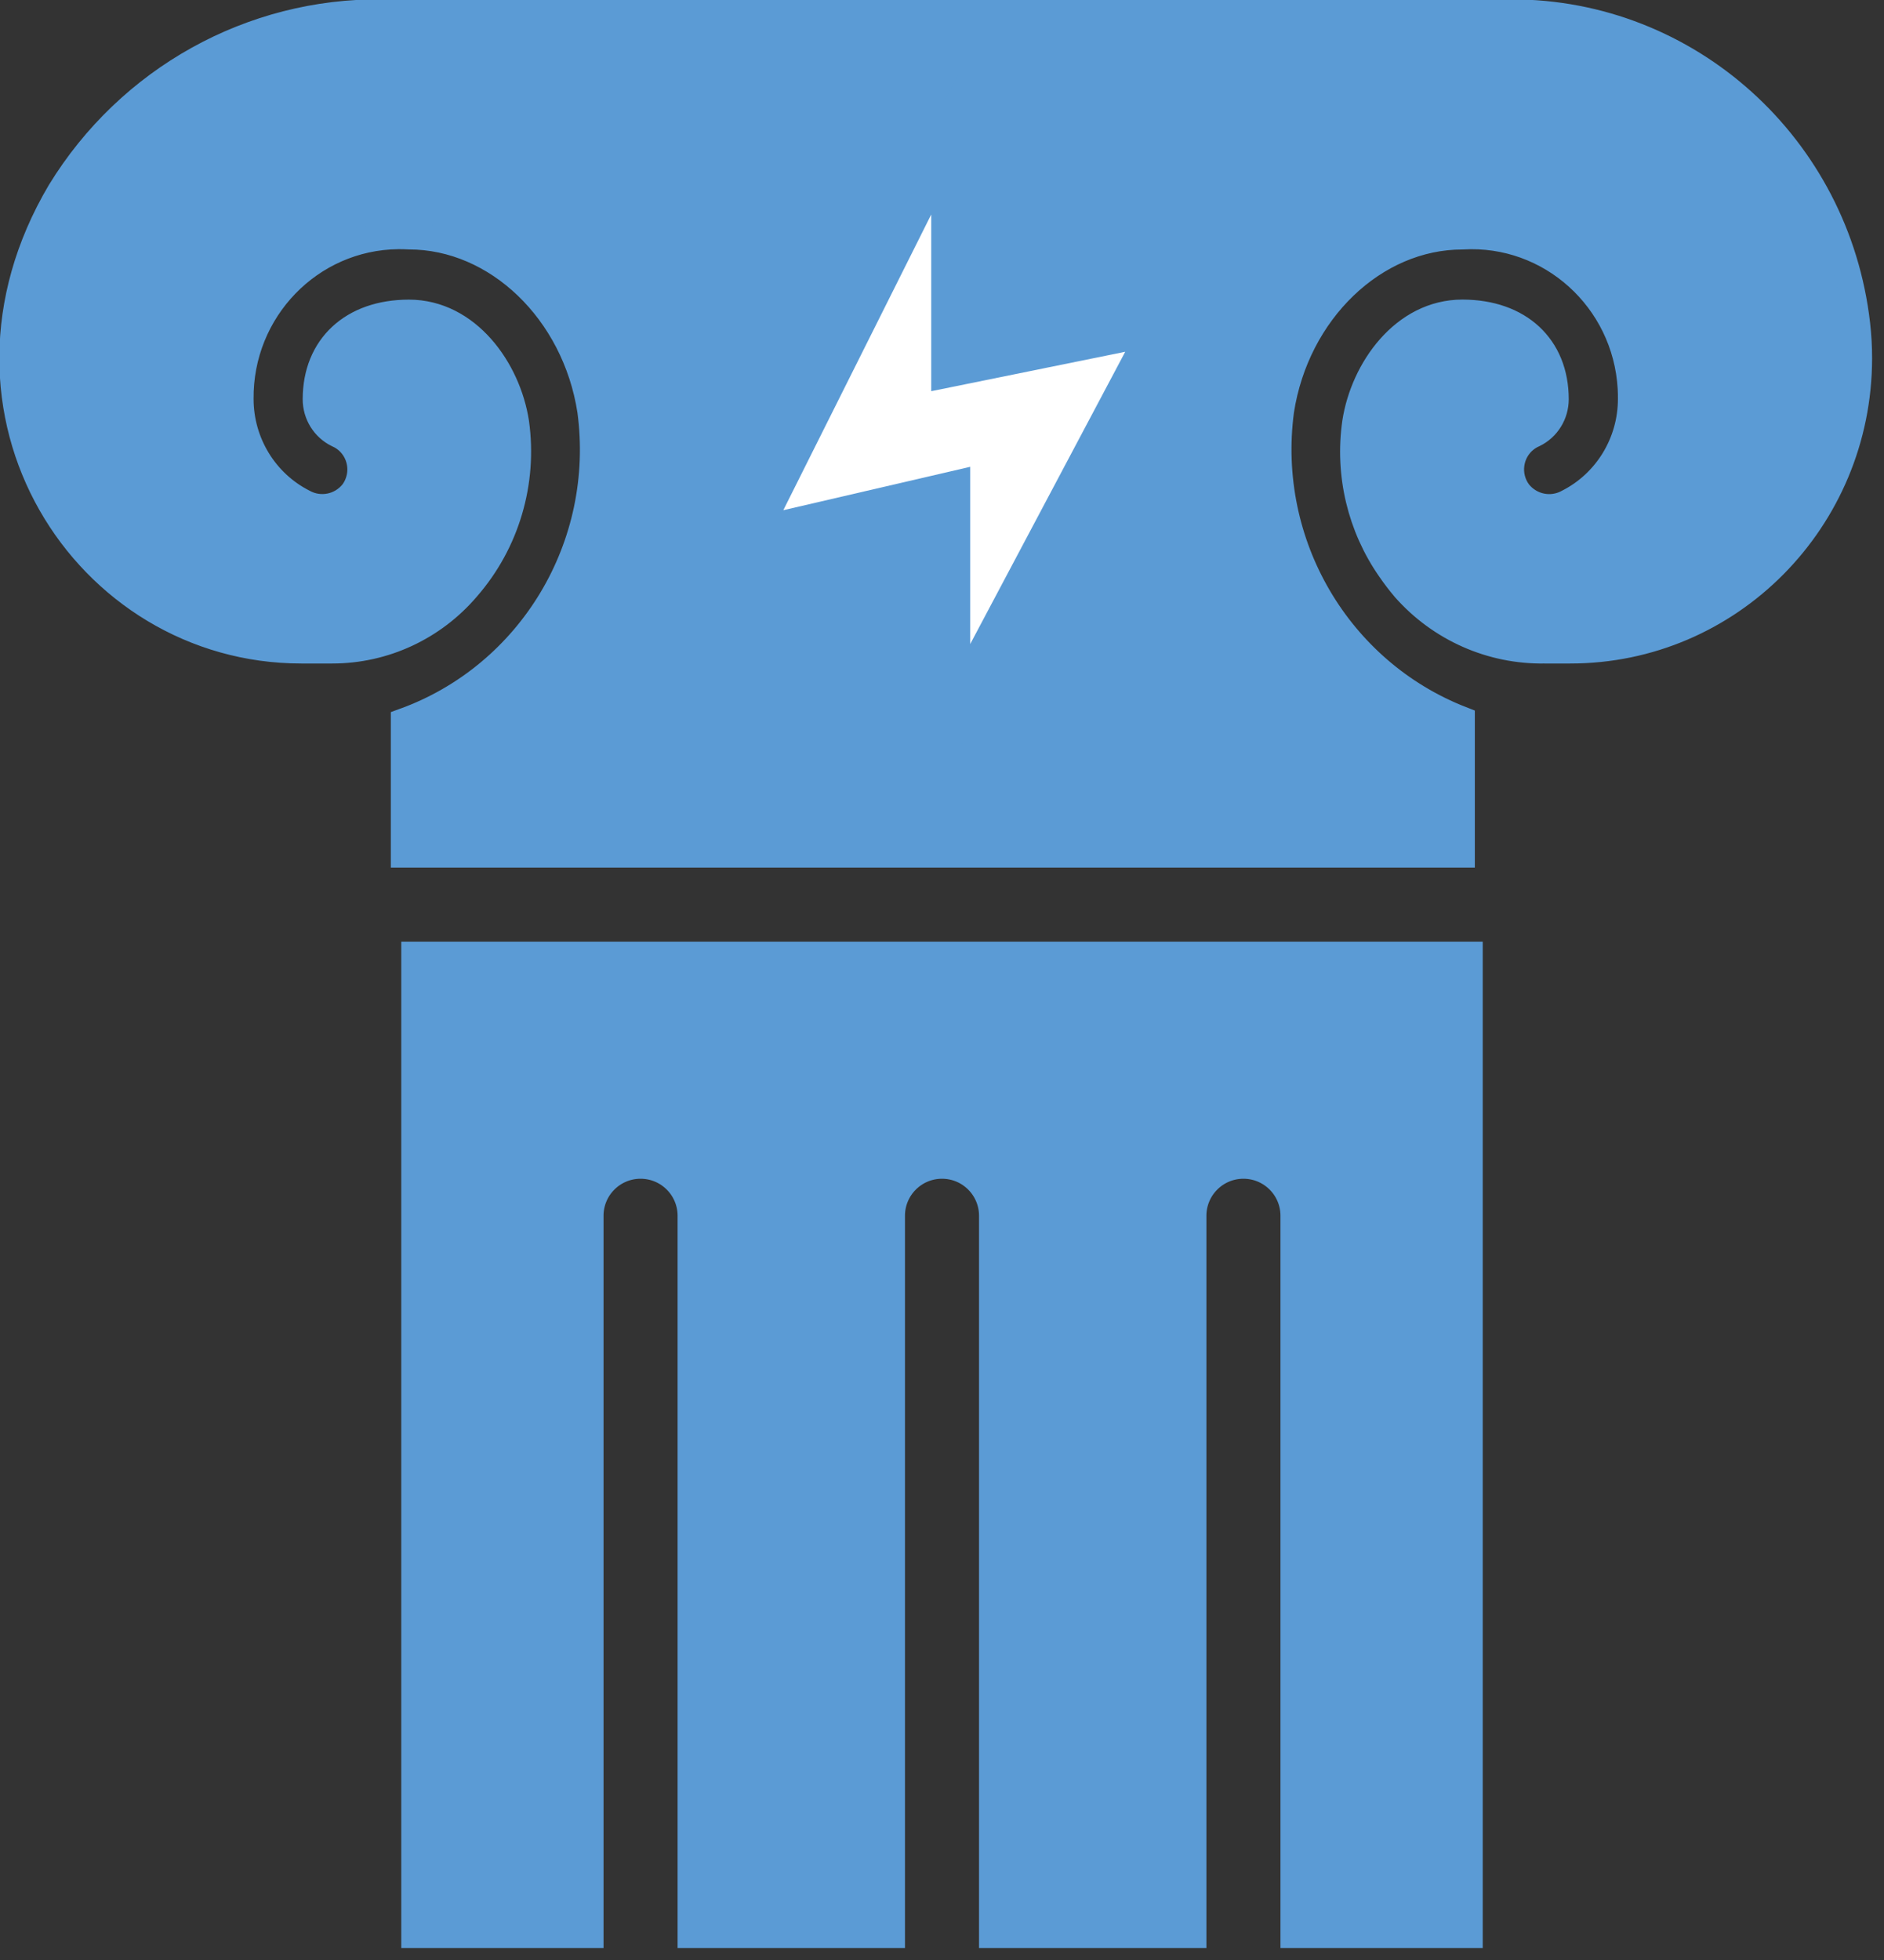
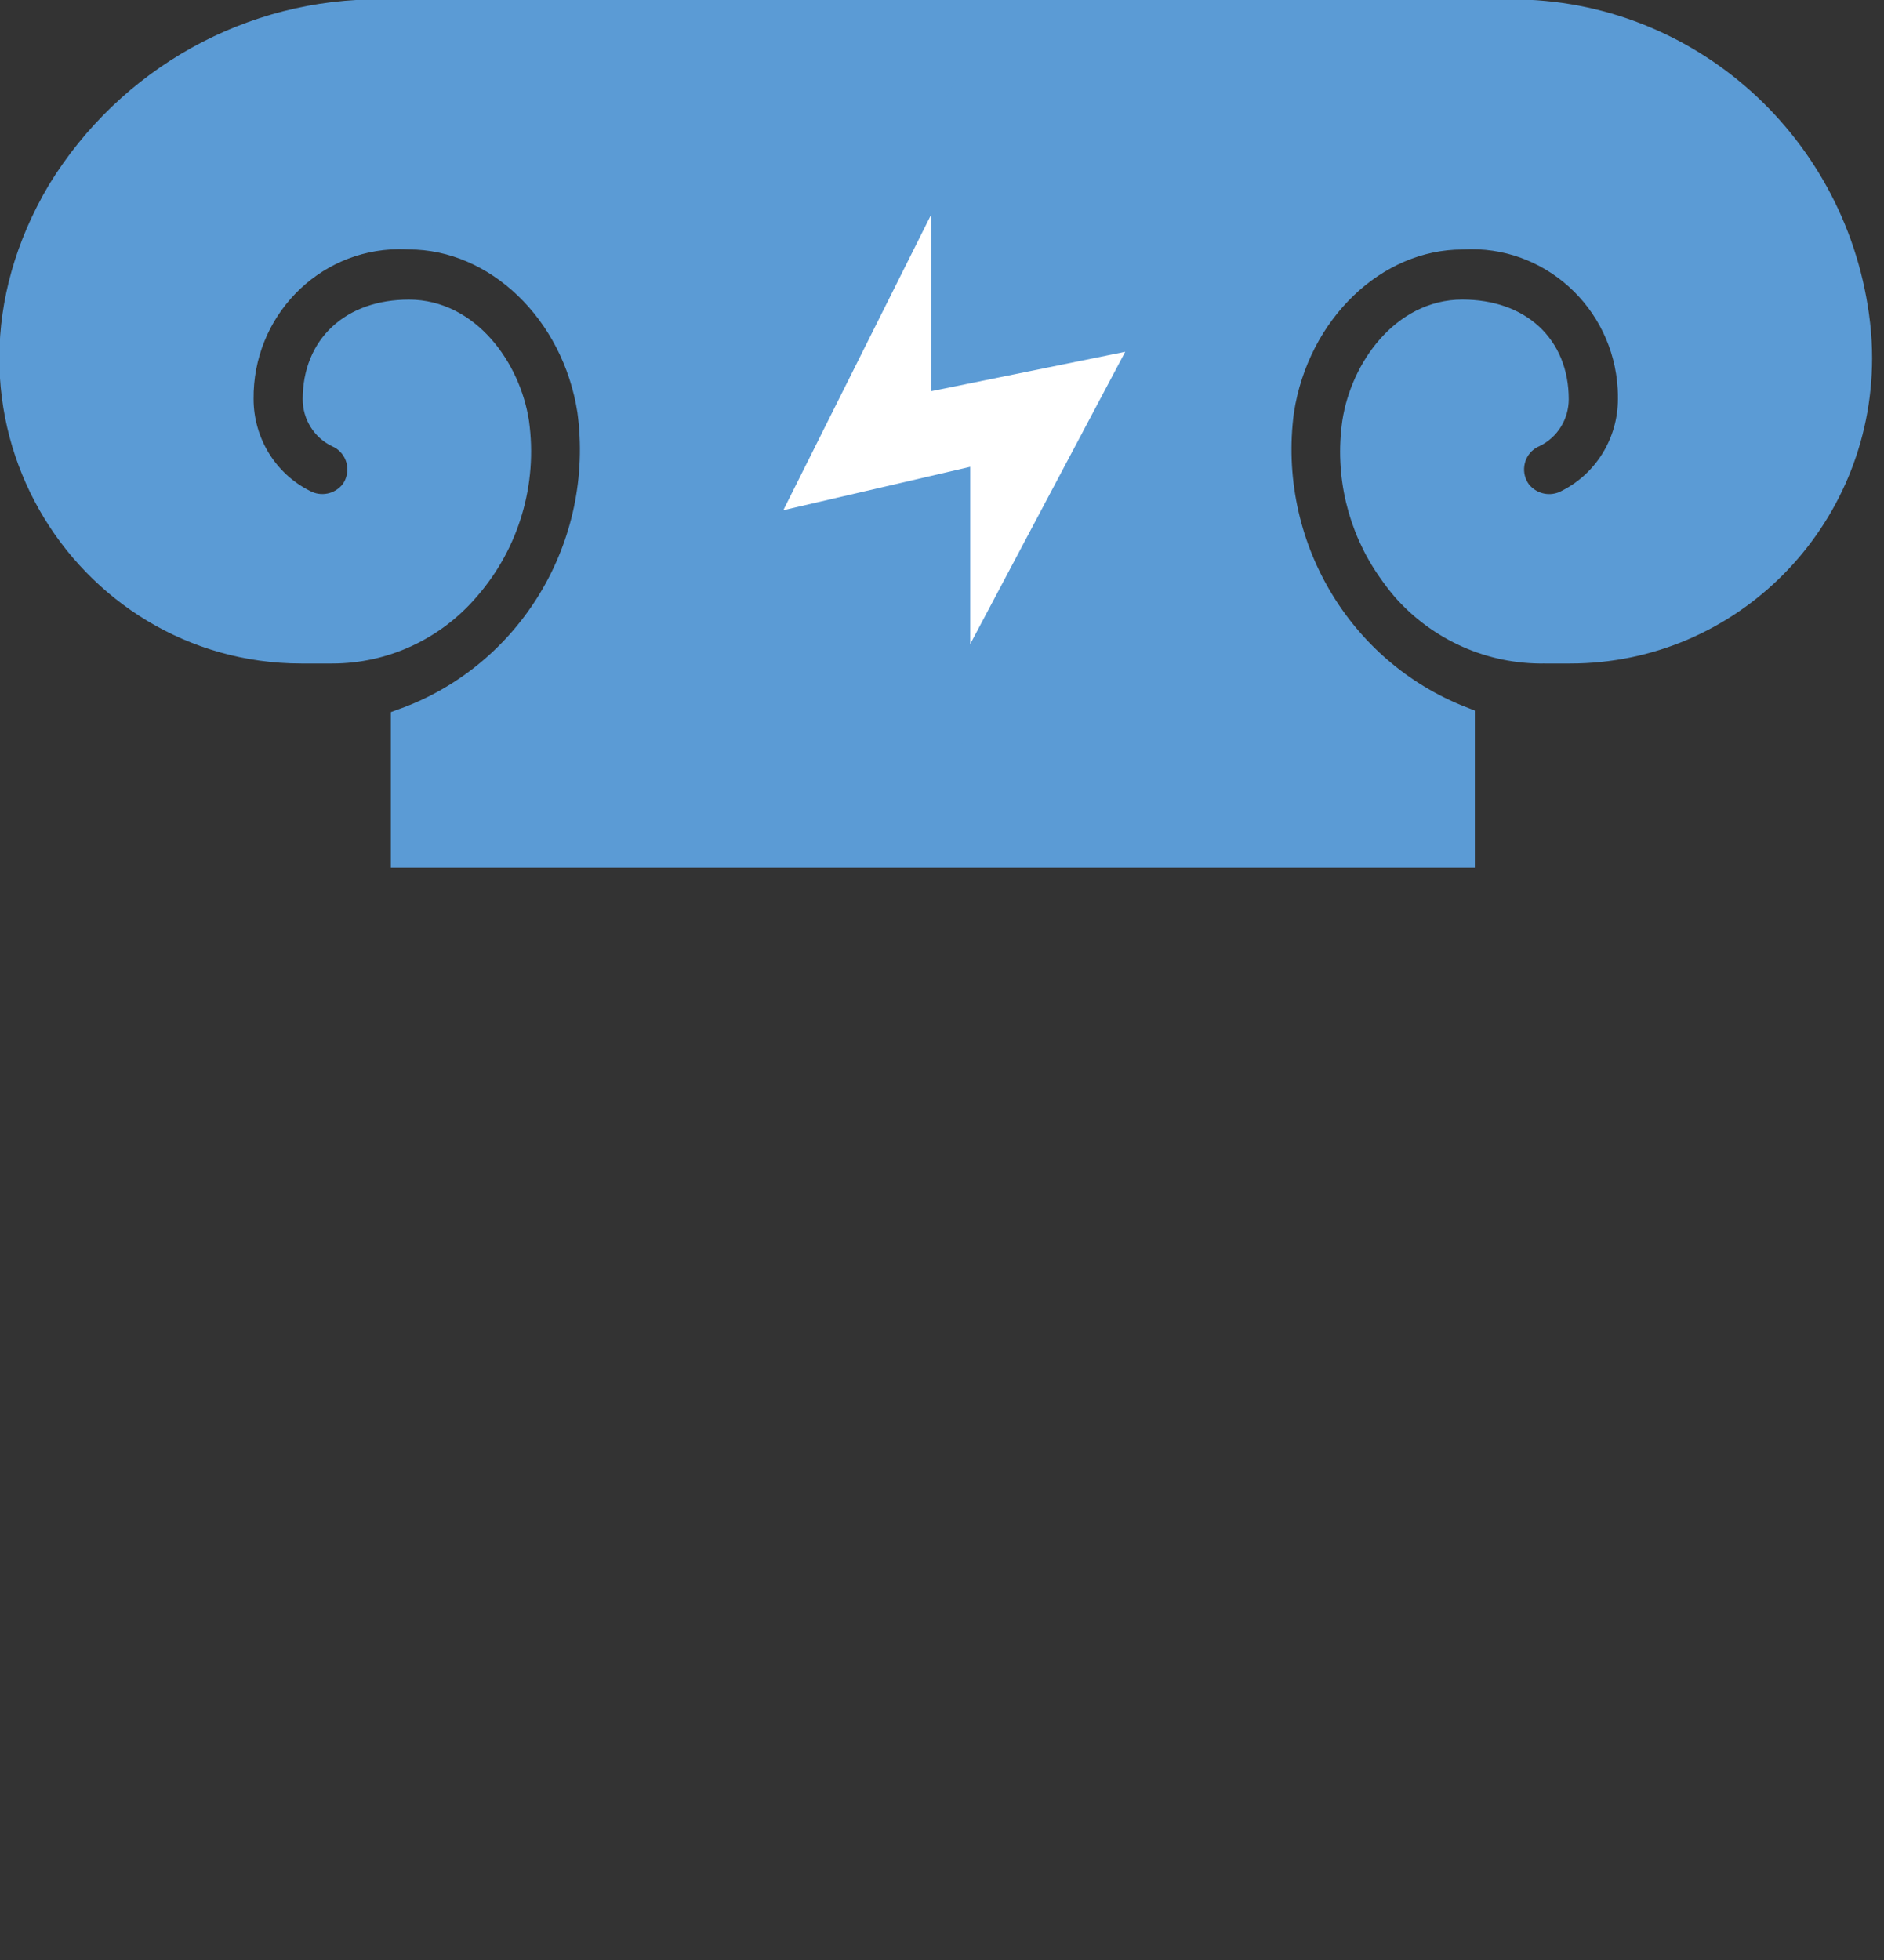
<svg xmlns="http://www.w3.org/2000/svg" width="150" height="156" overflow="hidden">
  <rect width="100%" height="100%" fill="#333333" stroke="none" />
  <defs>
    <clipPath id="clip0">
      <rect x="452" y="96" width="150" height="156" />
    </clipPath>
  </defs>
  <g clip-path="url(#clip0)" transform="translate(-452 -96)">
-     <path d="M485 172 485 250 499 250 499 192.766C499 190.557 500.791 188.766 503 188.766 505.209 188.766 507 190.557 507 192.766L507 250 523 250 523 192.766C523 190.557 524.791 188.766 527 188.766 529.209 188.766 531 190.557 531 192.766L531 250 547 250 547 192.766C547 190.557 548.791 188.766 551 188.766 553.209 188.766 555 190.557 555 192.766L555 250 569 250 569 172Z" stroke="#5B9BD5" stroke-width="2.104" stroke-miterlimit="8" fill="#5B9BD5" fill-rule="evenodd" />
    <path d="M599.847 121.814 599.847 121.814C598.238 107.669 586.409 96.995 572.349 97.002L482.447 97.002C472.024 96.88 462.297 102.284 456.799 111.252 446.417 128.785 458.802 147.758 475.987 147.758L478.459 147.758C482.583 147.758 486.502 145.938 489.191 142.772L489.191 142.772C492.32 139.176 493.738 134.375 493.072 129.63 492.419 125.395 489.213 120.9 484.558 120.9 480.059 120.9 477.152 123.6 477.152 127.778 477.151 128.967 477.824 130.051 478.882 130.564 480.409 131.225 481.118 133.015 480.465 134.561 480.369 134.79 480.245 135.005 480.097 135.203 479.14 136.394 477.479 136.721 476.15 135.983 473.083 134.422 471.145 131.246 471.138 127.77 471.064 120.671 476.688 114.855 483.699 114.781 483.985 114.778 484.272 114.785 484.558 114.801 491.575 114.801 497.79 120.77 499.015 128.684 500.461 139.445 494.268 149.762 484.169 153.416L484.169 164 568.371 164 568.371 153.274C558.531 149.443 552.575 139.271 553.978 128.69 555.201 120.772 561.416 114.805 568.435 114.805 575.434 114.392 581.439 119.803 581.847 126.891 581.864 127.185 581.87 127.48 581.867 127.774 581.86 131.25 579.922 134.426 576.855 135.987 575.523 136.727 573.858 136.395 572.902 135.199 571.899 133.858 572.159 131.948 573.483 130.933 573.679 130.783 573.891 130.658 574.117 130.56 575.175 130.047 575.849 128.963 575.847 127.774 575.847 123.596 572.938 120.896 568.429 120.896 563.774 120.896 560.568 125.395 559.915 129.626 559.324 133.738 560.318 137.922 562.689 141.312 563.034 141.816 563.404 142.302 563.798 142.768L563.858 142.841C566.683 146.03 570.733 147.823 574.963 147.758L577.008 147.758C589.692 147.772 599.986 137.371 600 124.525 600.001 123.619 599.95 122.714 599.847 121.814Z" stroke="#5B9BD5" stroke-width="2.104" stroke-miterlimit="8" fill="#5B9BD5" fill-rule="evenodd" />
    <path d="M511.5 138.867 527.694 106.5 527.694 125.237 544.5 121.822 527.694 153.5 527.694 135.107 511.5 138.867Z" stroke="#5B9BD5" stroke-width="3.104" stroke-miterlimit="8" fill="#FFFFFF" fill-rule="evenodd" />
  </g>
</svg>